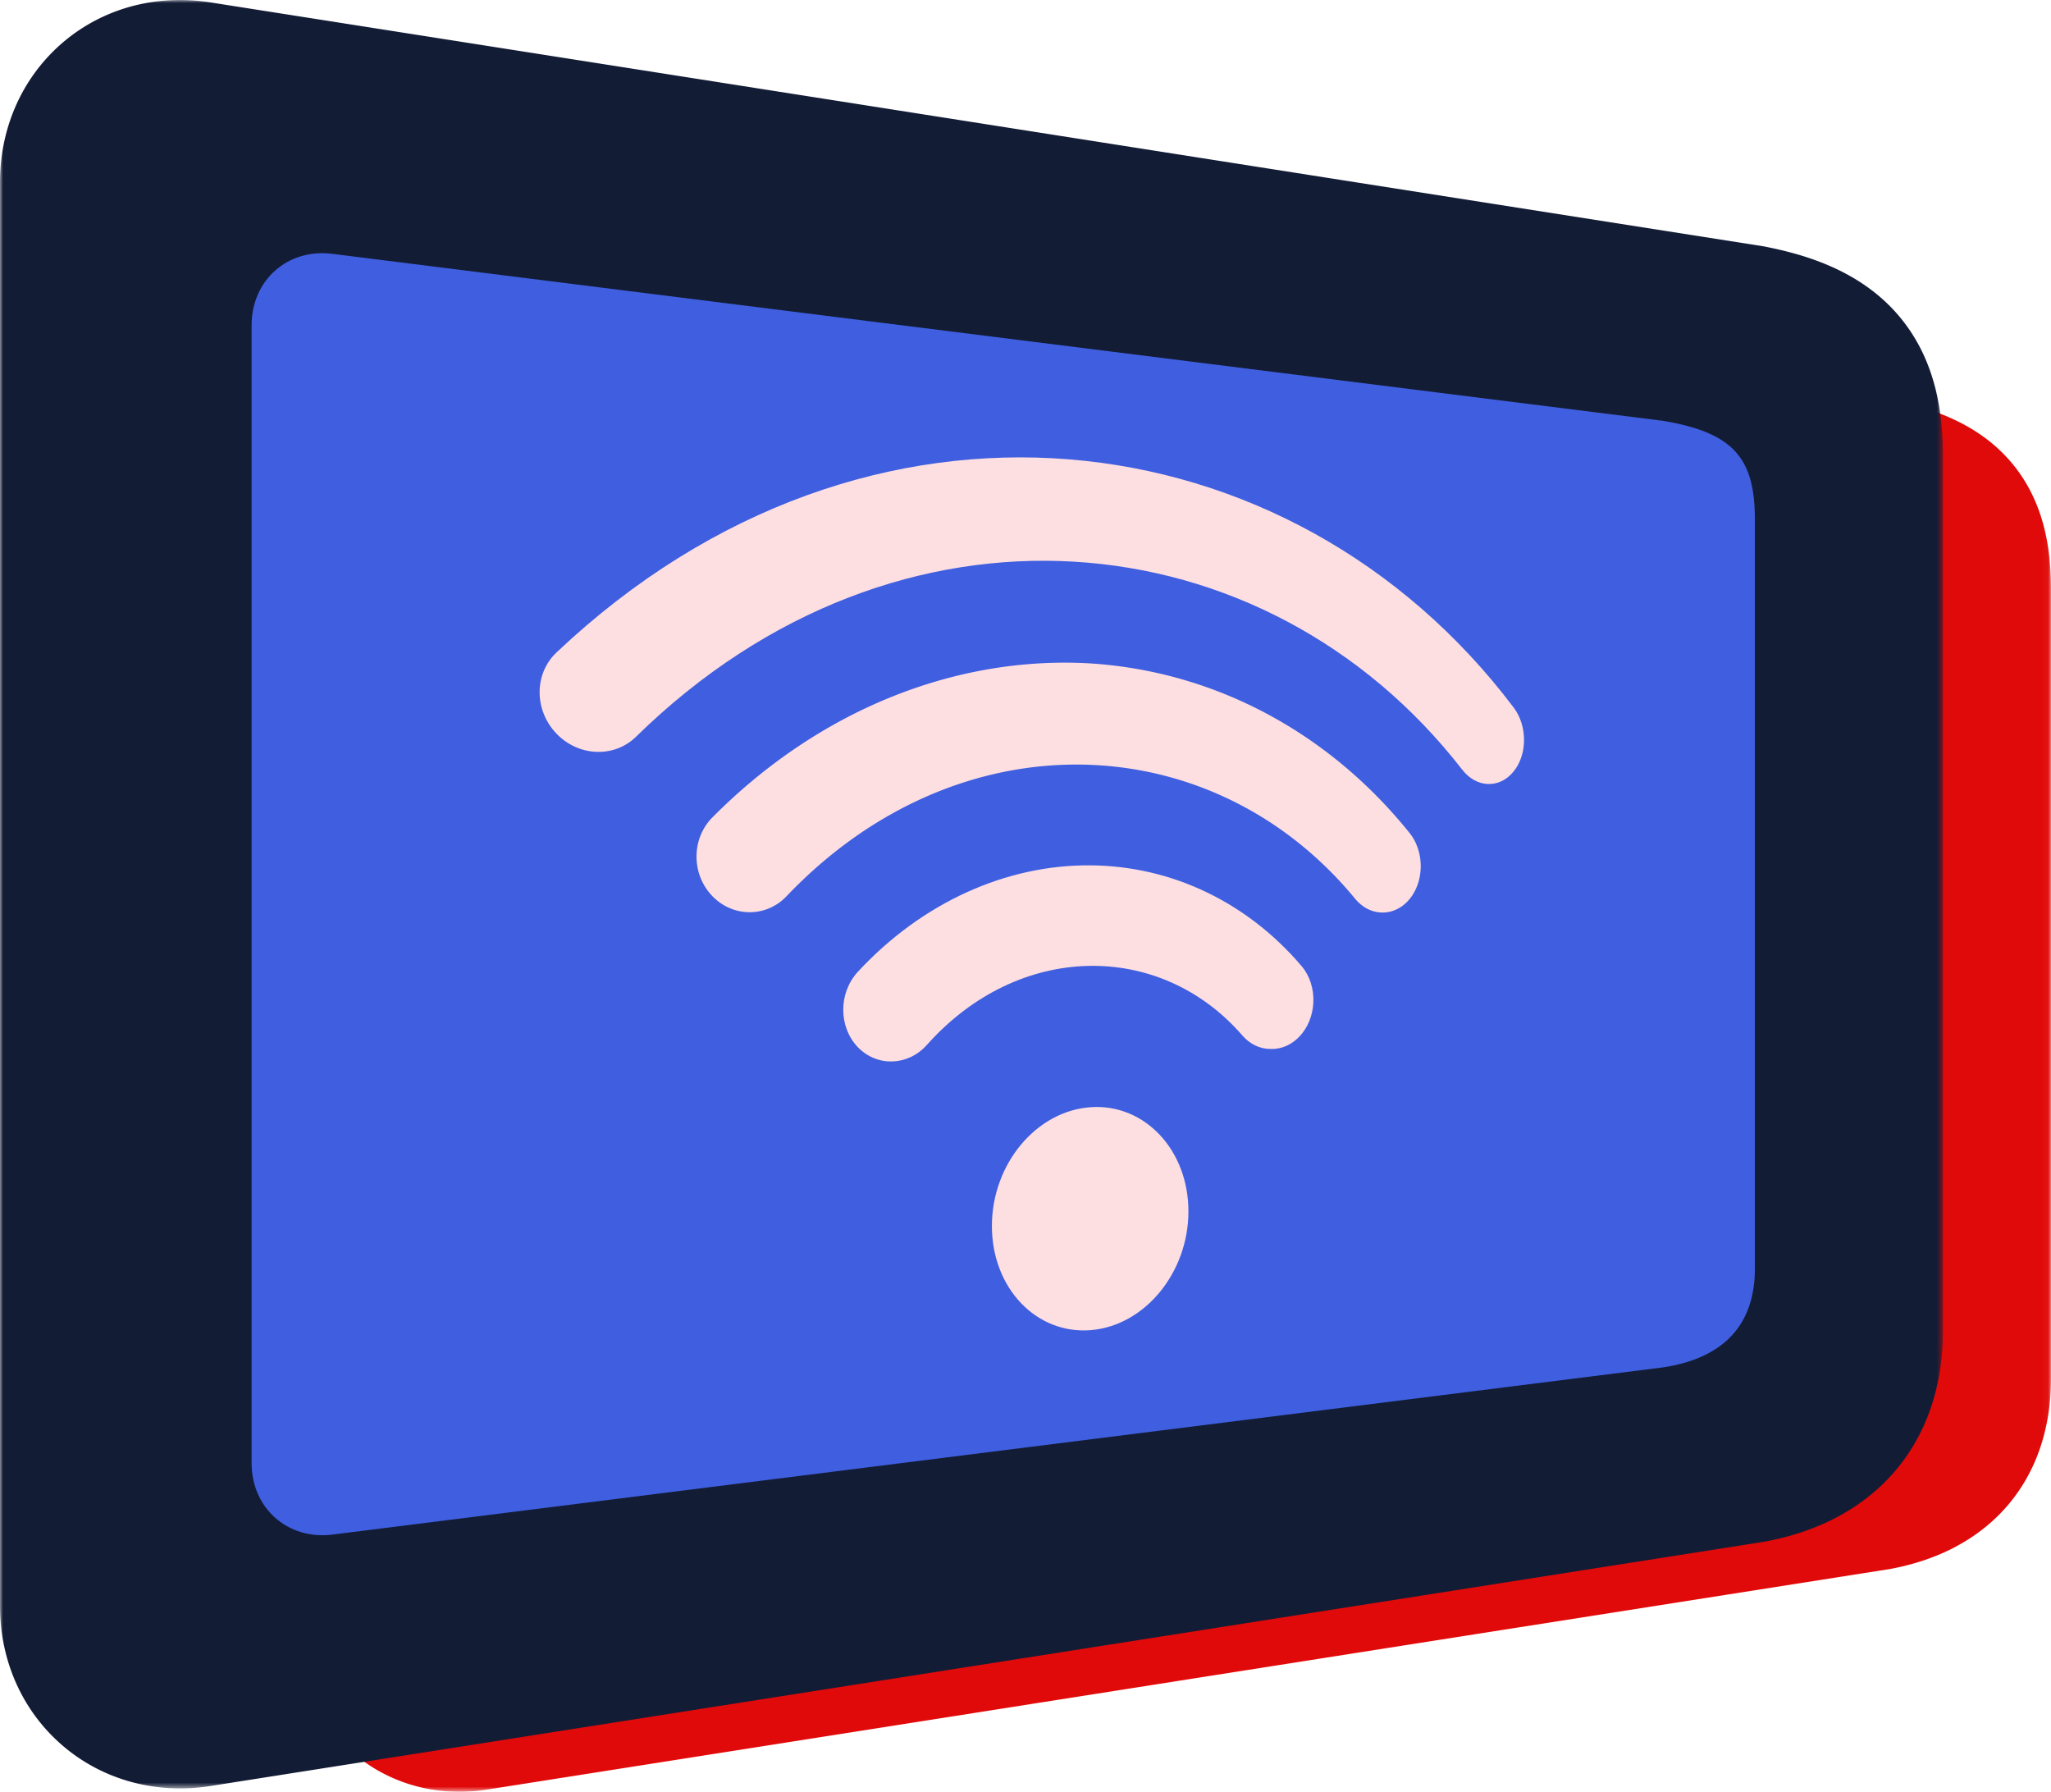
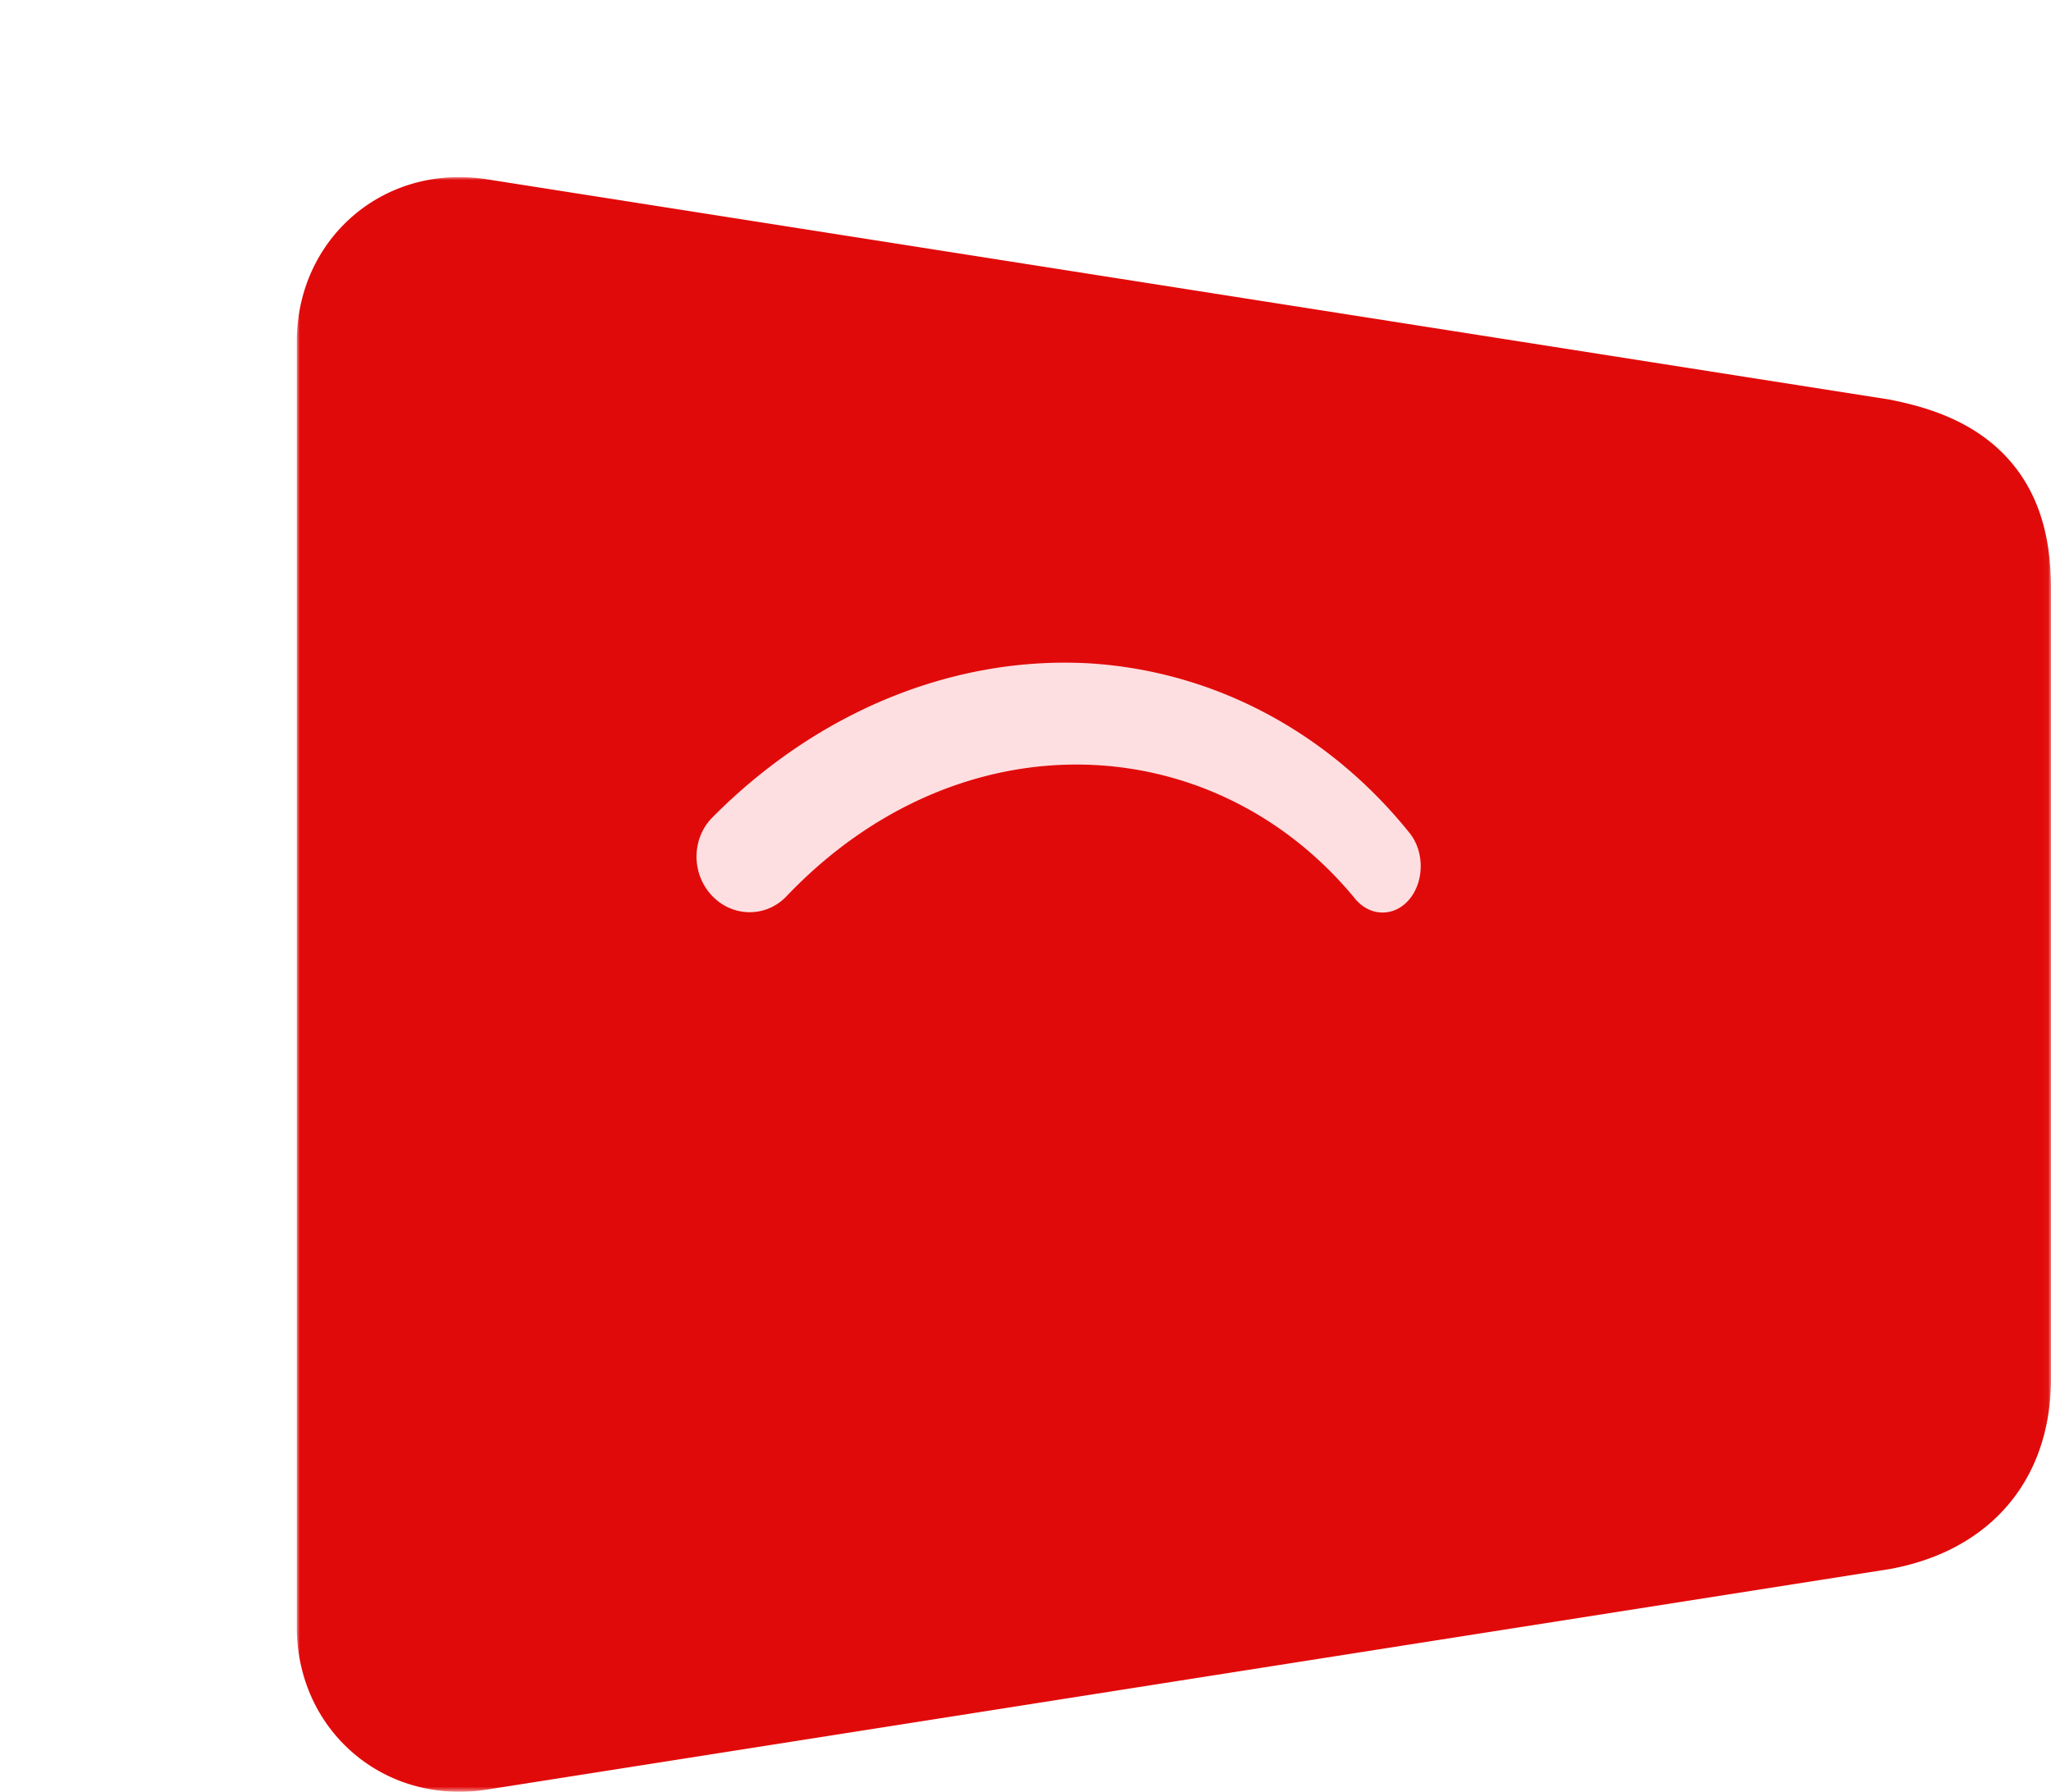
<svg xmlns="http://www.w3.org/2000/svg" xmlns:xlink="http://www.w3.org/1999/xlink" width="332" height="290" viewBox="0 0 332 290">
  <defs>
    <path id="2fh2ieueha" d="M0 0h283.958v261.337H0z" />
-     <path id="jvlbxga4ec" d="M0 0h314.508v289.453H0z" />
  </defs>
  <g fill="none" fill-rule="evenodd">
    <g transform="translate(48.042 28.663)">
      <mask id="8ukq4v7ncb" fill="#fff">
        <use xlink:href="#2fh2ieueha" />
      </mask>
      <path d="M277.675 46.35c-5.668-6.829-13.871-9.138-19.546-10.279l-.288-.06L30.73.348A29.135 29.135 0 0 0 26.291 0c-7.175 0-13.828 2.744-18.74 7.732C2.68 12.68 0 19.39 0 26.622v208.065c0 7.242 2.682 13.958 7.562 18.913 4.917 4.988 11.581 7.737 18.762 7.737 1.452 0 2.926-.114 4.379-.342l105.208-16.54 4.096-.646 91.831-14.43 21.423-3.369 4.45-.7.174-.028c4.025-.739 7.654-1.994 10.836-3.71v-.006c9.705-5.248 15.237-14.816 15.237-27.101V66.866c0-5.563-.653-13.74-6.283-20.515" fill="#E10A0A" mask="url(#8ukq4v7ncb)" />
    </g>
    <g>
      <mask id="amslc2a0nd" fill="#fff">
        <use xlink:href="#jvlbxga4ec" />
      </mask>
-       <path d="M307.55 51.337c-6.279-7.564-15.365-10.122-21.65-11.385l-.319-.067L34.036.385A32.264 32.264 0 0 0 29.12 0C21.172 0 13.804 3.039 8.363 8.563 2.97 14.045 0 21.477 0 29.487v230.449c0 8.022 2.97 15.46 8.375 20.948 5.447 5.524 12.828 8.569 20.78 8.569 1.61 0 3.242-.126 4.851-.379l116.527-18.318 4.537-.716 101.71-15.983 23.728-3.731 4.929-.777.193-.03c4.458-.818 8.477-2.208 12.002-4.11v-.006c10.749-5.813 16.876-16.41 16.876-30.016V74.06c0-6.162-.723-15.219-6.959-22.723" fill="#131C35" mask="url(#amslc2a0nd)" />
    </g>
-     <path d="M284.069 205.32c0 8.94-4.891 14.497-14.915 15.997L53.792 248.375c-7.226.895-13.062-4.287-13.062-11.57V52.627c0-7.283 5.834-12.453 13.058-11.544l215.37 27.021c11.532 1.927 14.91 6.101 14.91 16.026v121.19z" fill="#3F5FE0" />
-     <path d="M176.641 215.274c-8.836.77-16.079-6.766-16.079-16.84 0-10.073 7.243-18.69 16.08-19.24 8.73-.543 15.73 7.01 15.73 16.866 0 9.854-7 18.453-15.73 19.214M176.546 140.054c-13.639-.115-27.253 5.983-37.695 17.242-3.136 3.425-3.136 8.891 0 12.18 3.127 3.238 8.117 3.061 11.17-.342 14.872-16.712 37.682-16.888 51.007-1.633l.06.068c1.23 1.441 2.898 2.23 4.637 2.2 3.605.122 6.663-3.237 6.868-7.5.106-2.218-.588-4.37-1.91-5.914-8.721-10.248-20.922-16.191-34.137-16.3" fill="#FEDFE1" />
    <path d="M176.546 107.376c-21.694-1.283-43.88 7.424-61.255 24.953-3.391 3.443-3.391 9.149 0 12.682 3.36 3.5 8.74 3.499 12.018.053 28.079-29.47 69.114-27.496 92.055.409 1.185 1.432 2.783 2.228 4.436 2.218 1.645.013 3.217-.773 4.373-2.18 2.388-2.905 2.404-7.652.035-10.644a2.829 2.829 0 0 0-.035-.044c-12.918-16.087-31.277-26.121-51.627-27.447" fill="#FEDFE1" />
-     <path d="M244.995 114.484c-35.908-47.558-104.485-56.51-154.856-8.935l-.063.06c-3.634 3.434-3.634 9.34 0 13.127 3.599 3.75 9.36 3.95 12.87.51 42.574-41.72 101.948-35.62 133.727 5.3 2.303 2.99 6.014 3.138 8.289.37l.033-.04c2.258-2.746 2.273-7.362.034-10.348l-.034-.044" fill="#FEDFE1" />
  </g>
</svg>